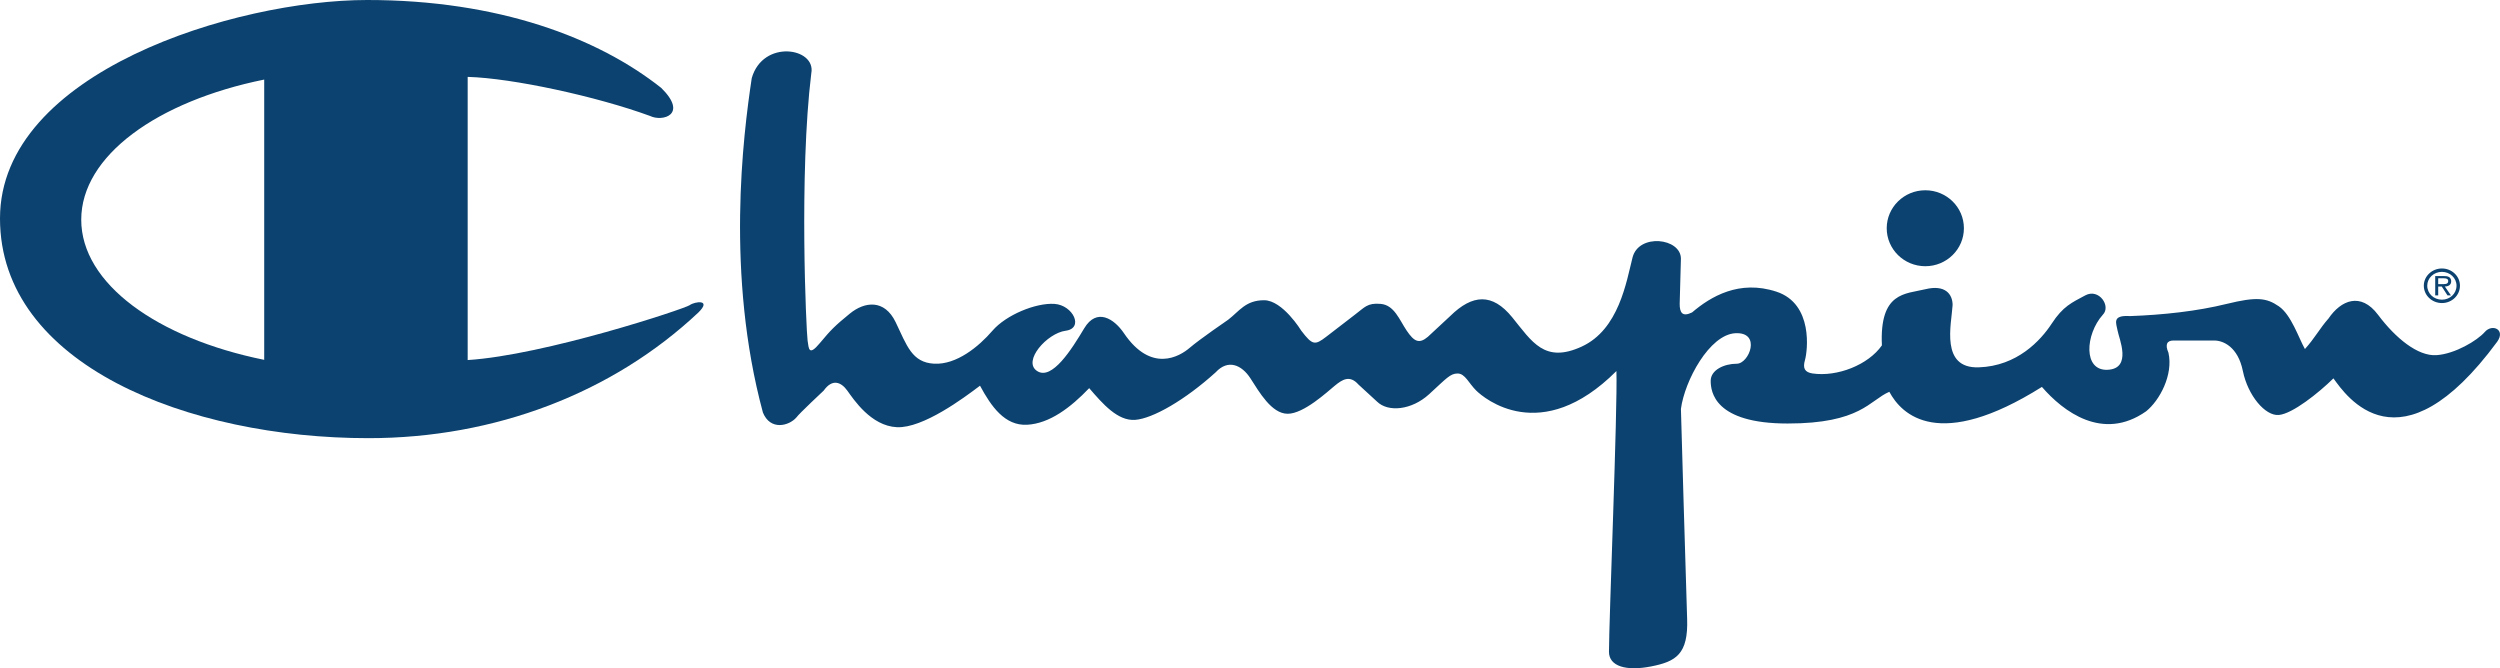
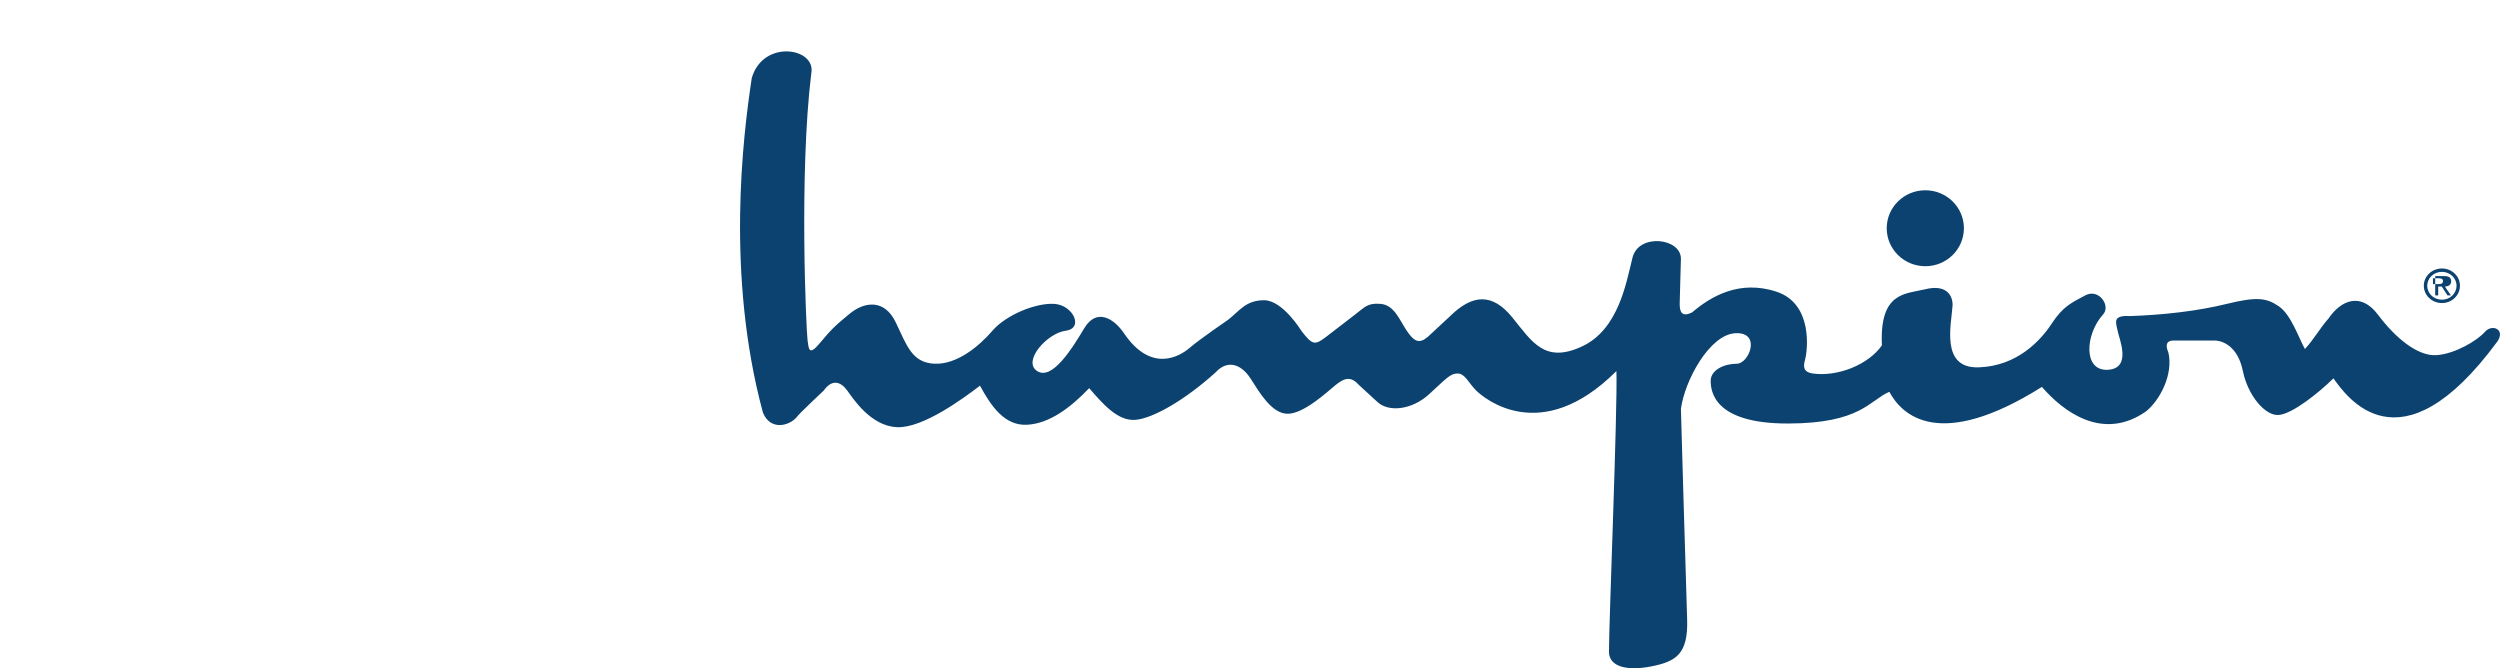
<svg xmlns="http://www.w3.org/2000/svg" id="b" data-name="Layer 2" width="264.627" height="70.733" viewBox="0 0 264.627 70.733">
  <g id="c" data-name="Layer 1">
    <g>
      <path d="m263.018,35.139c-.788.904-3.151,2.325-5.121,2.455-1.97.129-4.333-1.809-6.172-4.264-1.838-2.454-3.939-1.551-5.253.387-.919,1.034-1.444,2.068-2.495,3.229-.656-1.162-1.444-3.617-2.757-4.521-1.313-.905-2.364-1.033-5.515-.259-3.152.775-6.697,1.163-10.242,1.292-1.97-.13-1.444.775-1.313,1.55.131.775,1.575,4.004-1.051,4.134-2.626.129-2.364-3.747-.525-5.814.919-.904-.394-2.842-1.839-2.067-1.444.775-2.363,1.163-3.545,2.972-1.181,1.809-3.677,4.521-7.747,4.65-4.071.129-2.889-4.521-2.758-6.589,0-1.163-.788-2.196-2.889-1.679-2.101.517-4.859.259-4.596,5.942-1.444,2.067-4.727,3.359-7.354,2.972-.788-.129-1.05-.518-.788-1.421.263-.905.919-5.943-3.02-7.235-3.94-1.292-6.96.517-8.93,2.196-1.05.517-1.313,0-1.313-.904l.131-4.781c0-2.196-4.464-2.713-5.121-.129-.656,2.584-1.444,7.623-5.383,9.432-3.94,1.808-5.253-.518-7.354-3.101-2.101-2.584-4.202-2.455-6.566-.129l-2.364,2.196c-.919.774-1.444.517-2.232-.646-.788-1.163-1.313-2.713-2.758-2.841-1.444-.13-1.707.386-2.758,1.163l-3.02,2.325c-1.181.904-1.444.904-2.625-.646,0,0-1.97-3.229-3.939-3.229s-2.626,1.163-3.808,2.067c0,0-3.02,2.067-4.071,2.972-1.05.904-4.071,2.713-6.959-1.551-1.051-1.55-2.889-2.713-4.202-.517-1.313,2.196-3.414,5.555-4.989,4.521-1.576-1.034,1.051-4.005,3.02-4.263,1.969-.258.788-2.713-1.182-2.842-1.97-.13-5.121,1.163-6.566,2.842-1.444,1.68-3.808,3.617-6.172,3.488-2.363-.129-2.889-1.938-4.071-4.392-1.182-2.455-3.283-2.196-4.858-.904-1.576,1.292-1.97,1.679-3.152,3.1-1.182,1.421-1.182.646-1.313-.258-.132-.904-.919-17.57.394-28.293.524-2.711-5.123-3.615-6.304.518-.919,6.073-2.758,20.801,1.182,35.4.788,1.938,2.758,1.421,3.546.517.263-.388,2.889-2.842,2.889-2.842.919-1.293,1.839-.905,2.495,0s2.495,3.746,5.253,3.875c2.757.129,7.091-3.101,8.797-4.393,1.182,2.197,2.626,4.264,4.99,4.135,2.364-.129,4.596-1.809,6.566-3.876,1.445,1.68,3.02,3.489,4.859,3.359,1.838-.129,5.253-2.067,8.535-5.039,1.313-1.421,2.758-.776,3.676.646.919,1.421,2.232,3.747,3.94,3.747s4.201-2.326,4.989-2.972c.788-.645,1.576-1.163,2.496-.129l1.969,1.81c1.182,1.163,3.677.904,5.515-.776,1.839-1.679,2.232-2.195,3.02-2.195s1.182,1.033,1.97,1.808c.788.774,6.828,5.943,14.839-2.067.131,4.005-.788,26.485-.788,29.715,0,1.55,1.838,2.067,4.465,1.55,2.626-.517,3.939-1.292,3.808-5.039-.132-3.746-.657-22.222-.657-22.222.394-2.972,3.02-7.881,5.777-8.01,2.758-.13,1.444,3.23.132,3.23s-2.758.646-2.758,1.808.394,4.521,8.142,4.521,8.666-2.455,10.767-3.358c1.313,2.454,5.252,6.331,16.151-.517,2.232,2.583,6.435,5.813,11.03,2.583,1.444-1.162,2.889-3.875,2.364-6.201-.394-.904-.132-1.292.525-1.292h4.333c.92,0,2.495.646,3.02,3.23.525,2.584,2.364,4.78,3.808,4.65,1.444-.128,4.201-2.325,5.778-3.875,1.313,1.809,6.96,10.207,17.333-3.876.919-1.292-.525-1.938-1.313-1.034Z" fill="#0c426f" />
      <path d="m258.481,32.079c1.054,0,1.908-.819,1.908-1.84,0-1.001-.854-1.82-1.908-1.82s-1.918.82-1.918,1.82c0,1.021.859,1.84,1.918,1.84Zm0-3.303c.853,0,1.544.653,1.544,1.463,0,.835-.69,1.482-1.544,1.482-.865,0-1.555-.647-1.555-1.482,0-.809.69-1.463,1.555-1.463Z" fill="#0c426f" />
-       <path d="m73.009,32.298c-.525.388-15.363,5.297-23.505,5.814V8.139c4.727.128,13.656,2.067,19.303,4.134,1.313.646,4.071-.13,1.182-2.971C63.292,4.004,52.787,0,38.868,0S0,7.623,0,23.125s19.959,23.255,39,23.255c13.394,0,25.868-4.78,34.929-13.307,1.445-1.421-.394-1.162-.919-.775Zm-45.042,5.792c-11.334-2.298-19.368-8.073-19.368-14.835s8.041-12.534,19.368-14.833v29.667Z" fill="#0c426f" />
      <path d="m203.796,28.179c2.256,0,4.085-1.799,4.085-4.02s-1.829-4.019-4.085-4.019-4.085,1.799-4.085,4.019,1.829,4.02,4.085,4.02Z" fill="#0c426f" />
-       <path d="m258.086,30.327h.374l.611.943h.364l-.648-.943c.38-.011.675-.161.675-.566,0-.171-.08-.352-.238-.44-.163-.088-.343-.099-.522-.099h-.933v2.049h.316v-.943Zm0-.872h.553c.269,0,.506.037.506.3,0,.369-.411.317-.712.317h-.348v-.617Z" fill="#0c426f" />
+       <path d="m258.086,30.327h.374l.611.943h.364l-.648-.943c.38-.011.675-.161.675-.566,0-.171-.08-.352-.238-.44-.163-.088-.343-.099-.522-.099h-.933v2.049h.316v-.943Zm0-.872c.269,0,.506.037.506.3,0,.369-.411.317-.712.317h-.348v-.617Z" fill="#0c426f" />
    </g>
  </g>
</svg>